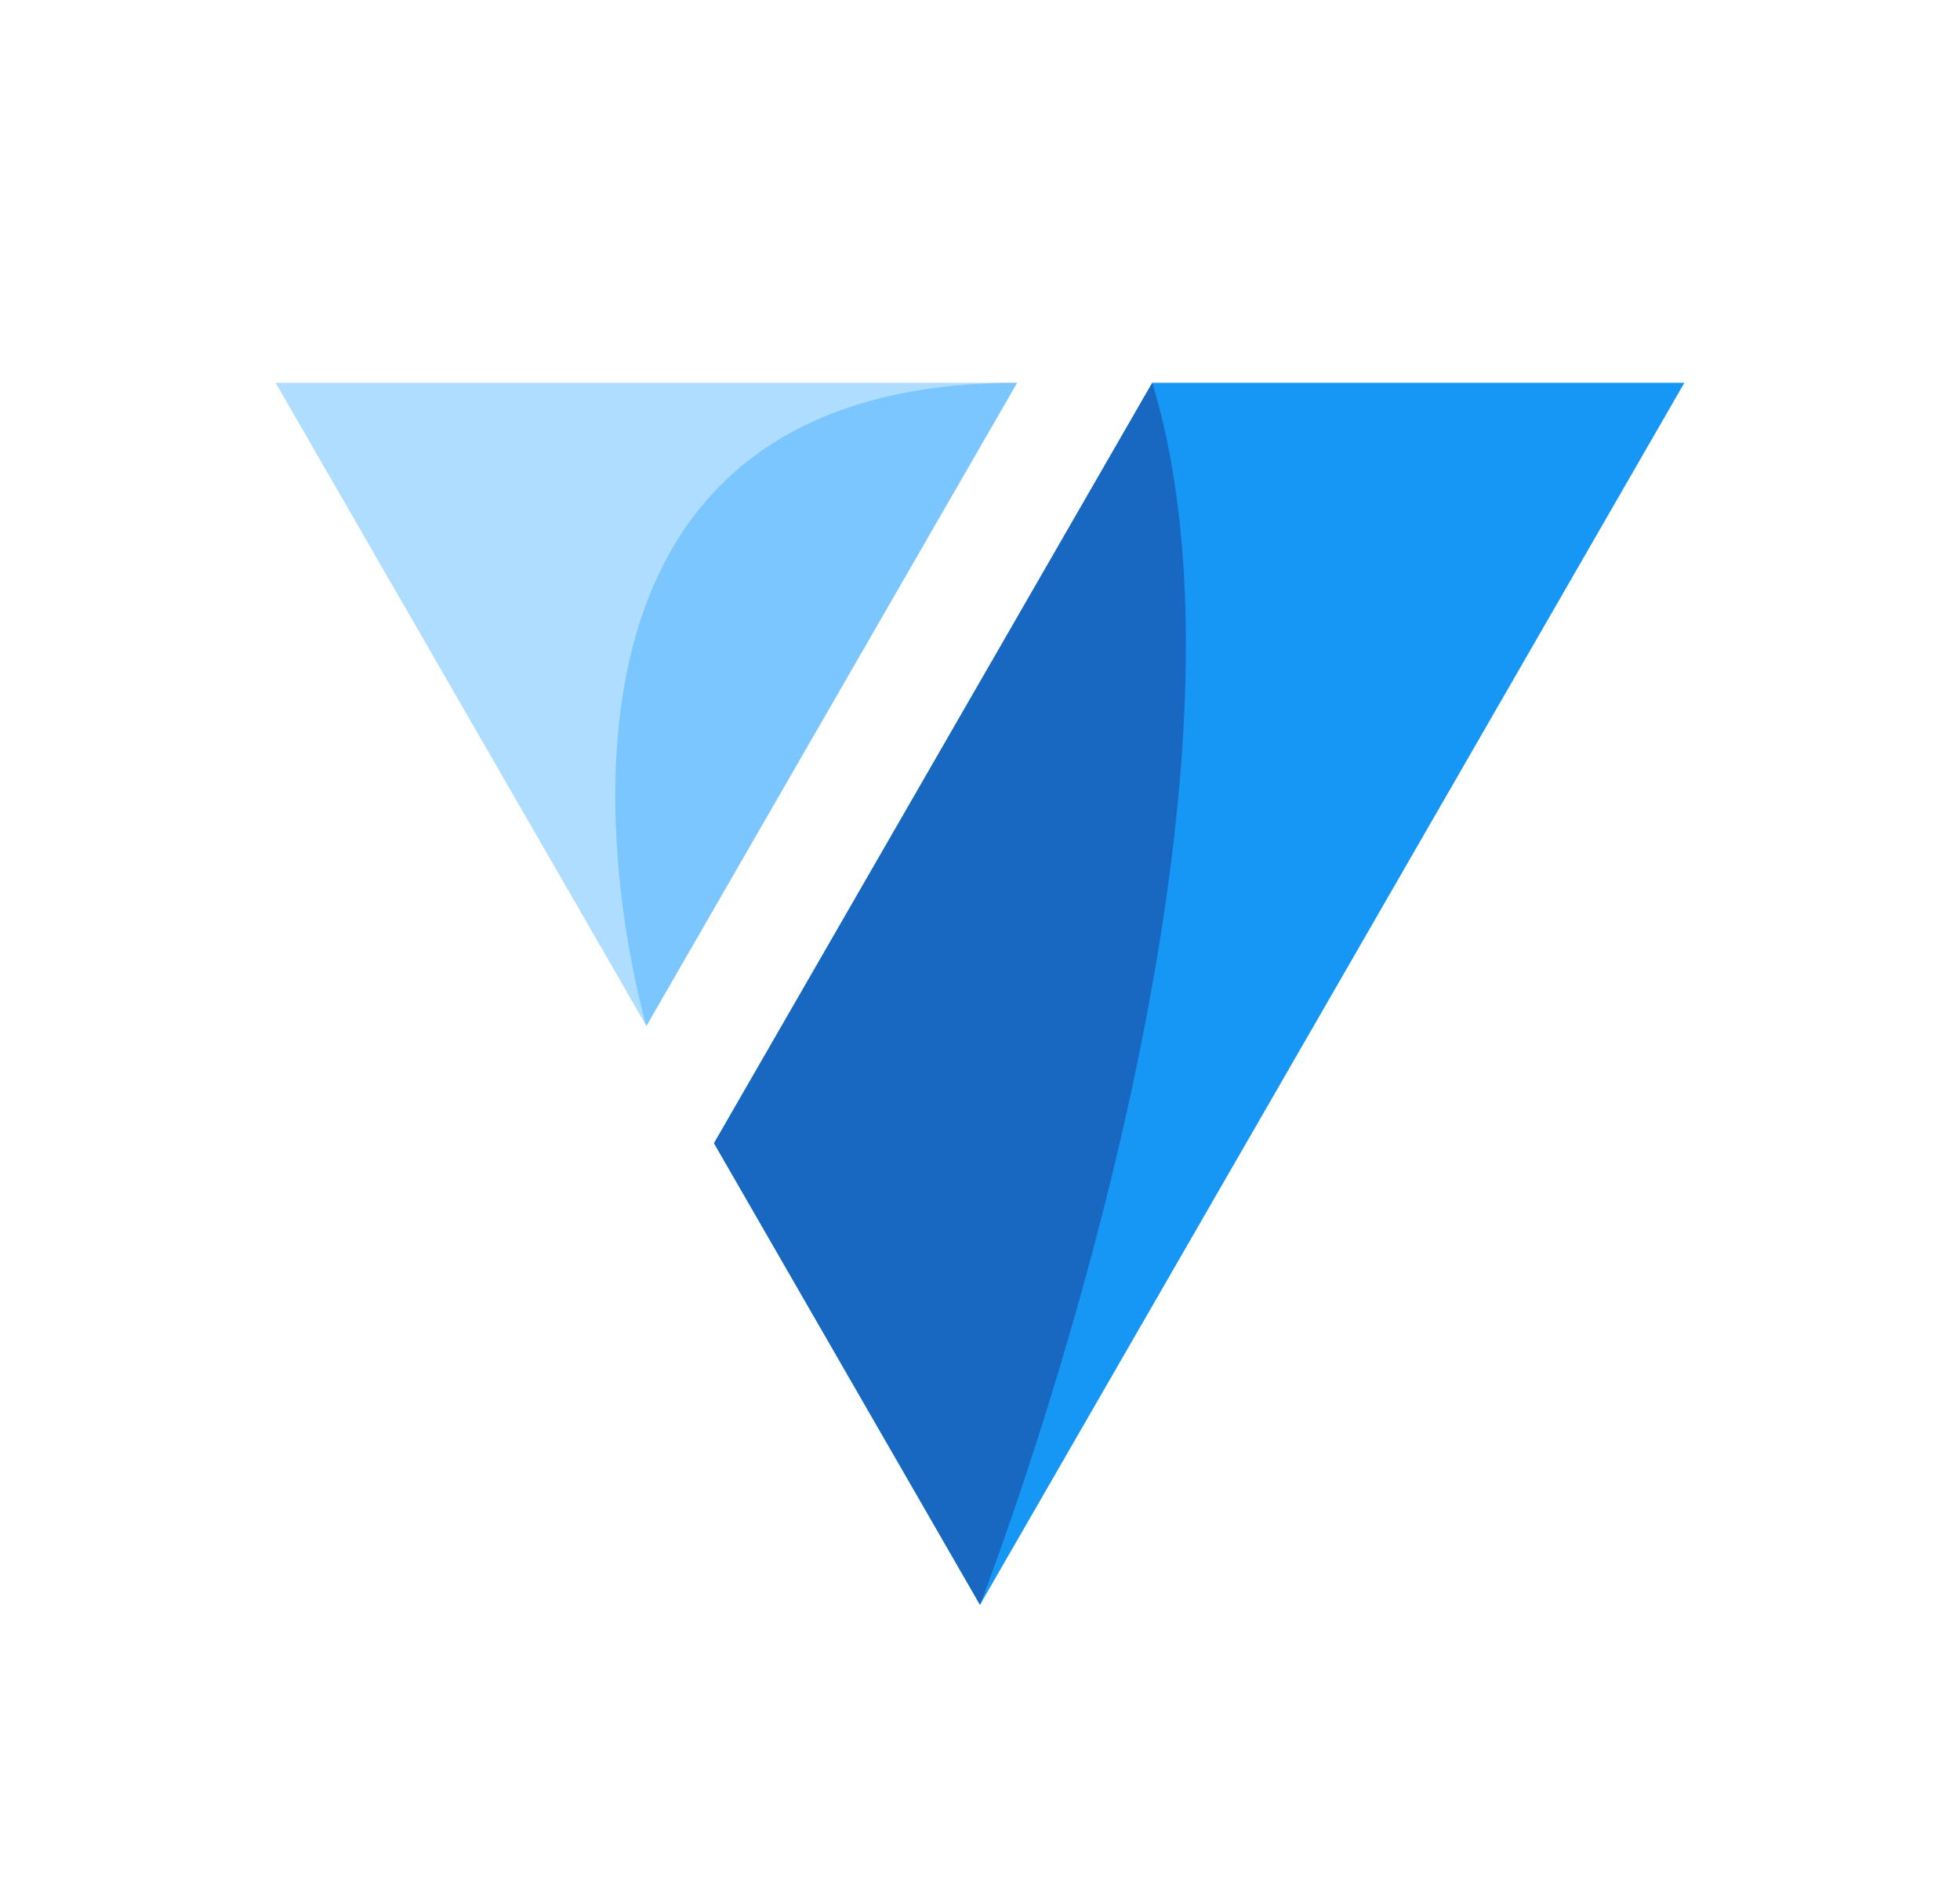
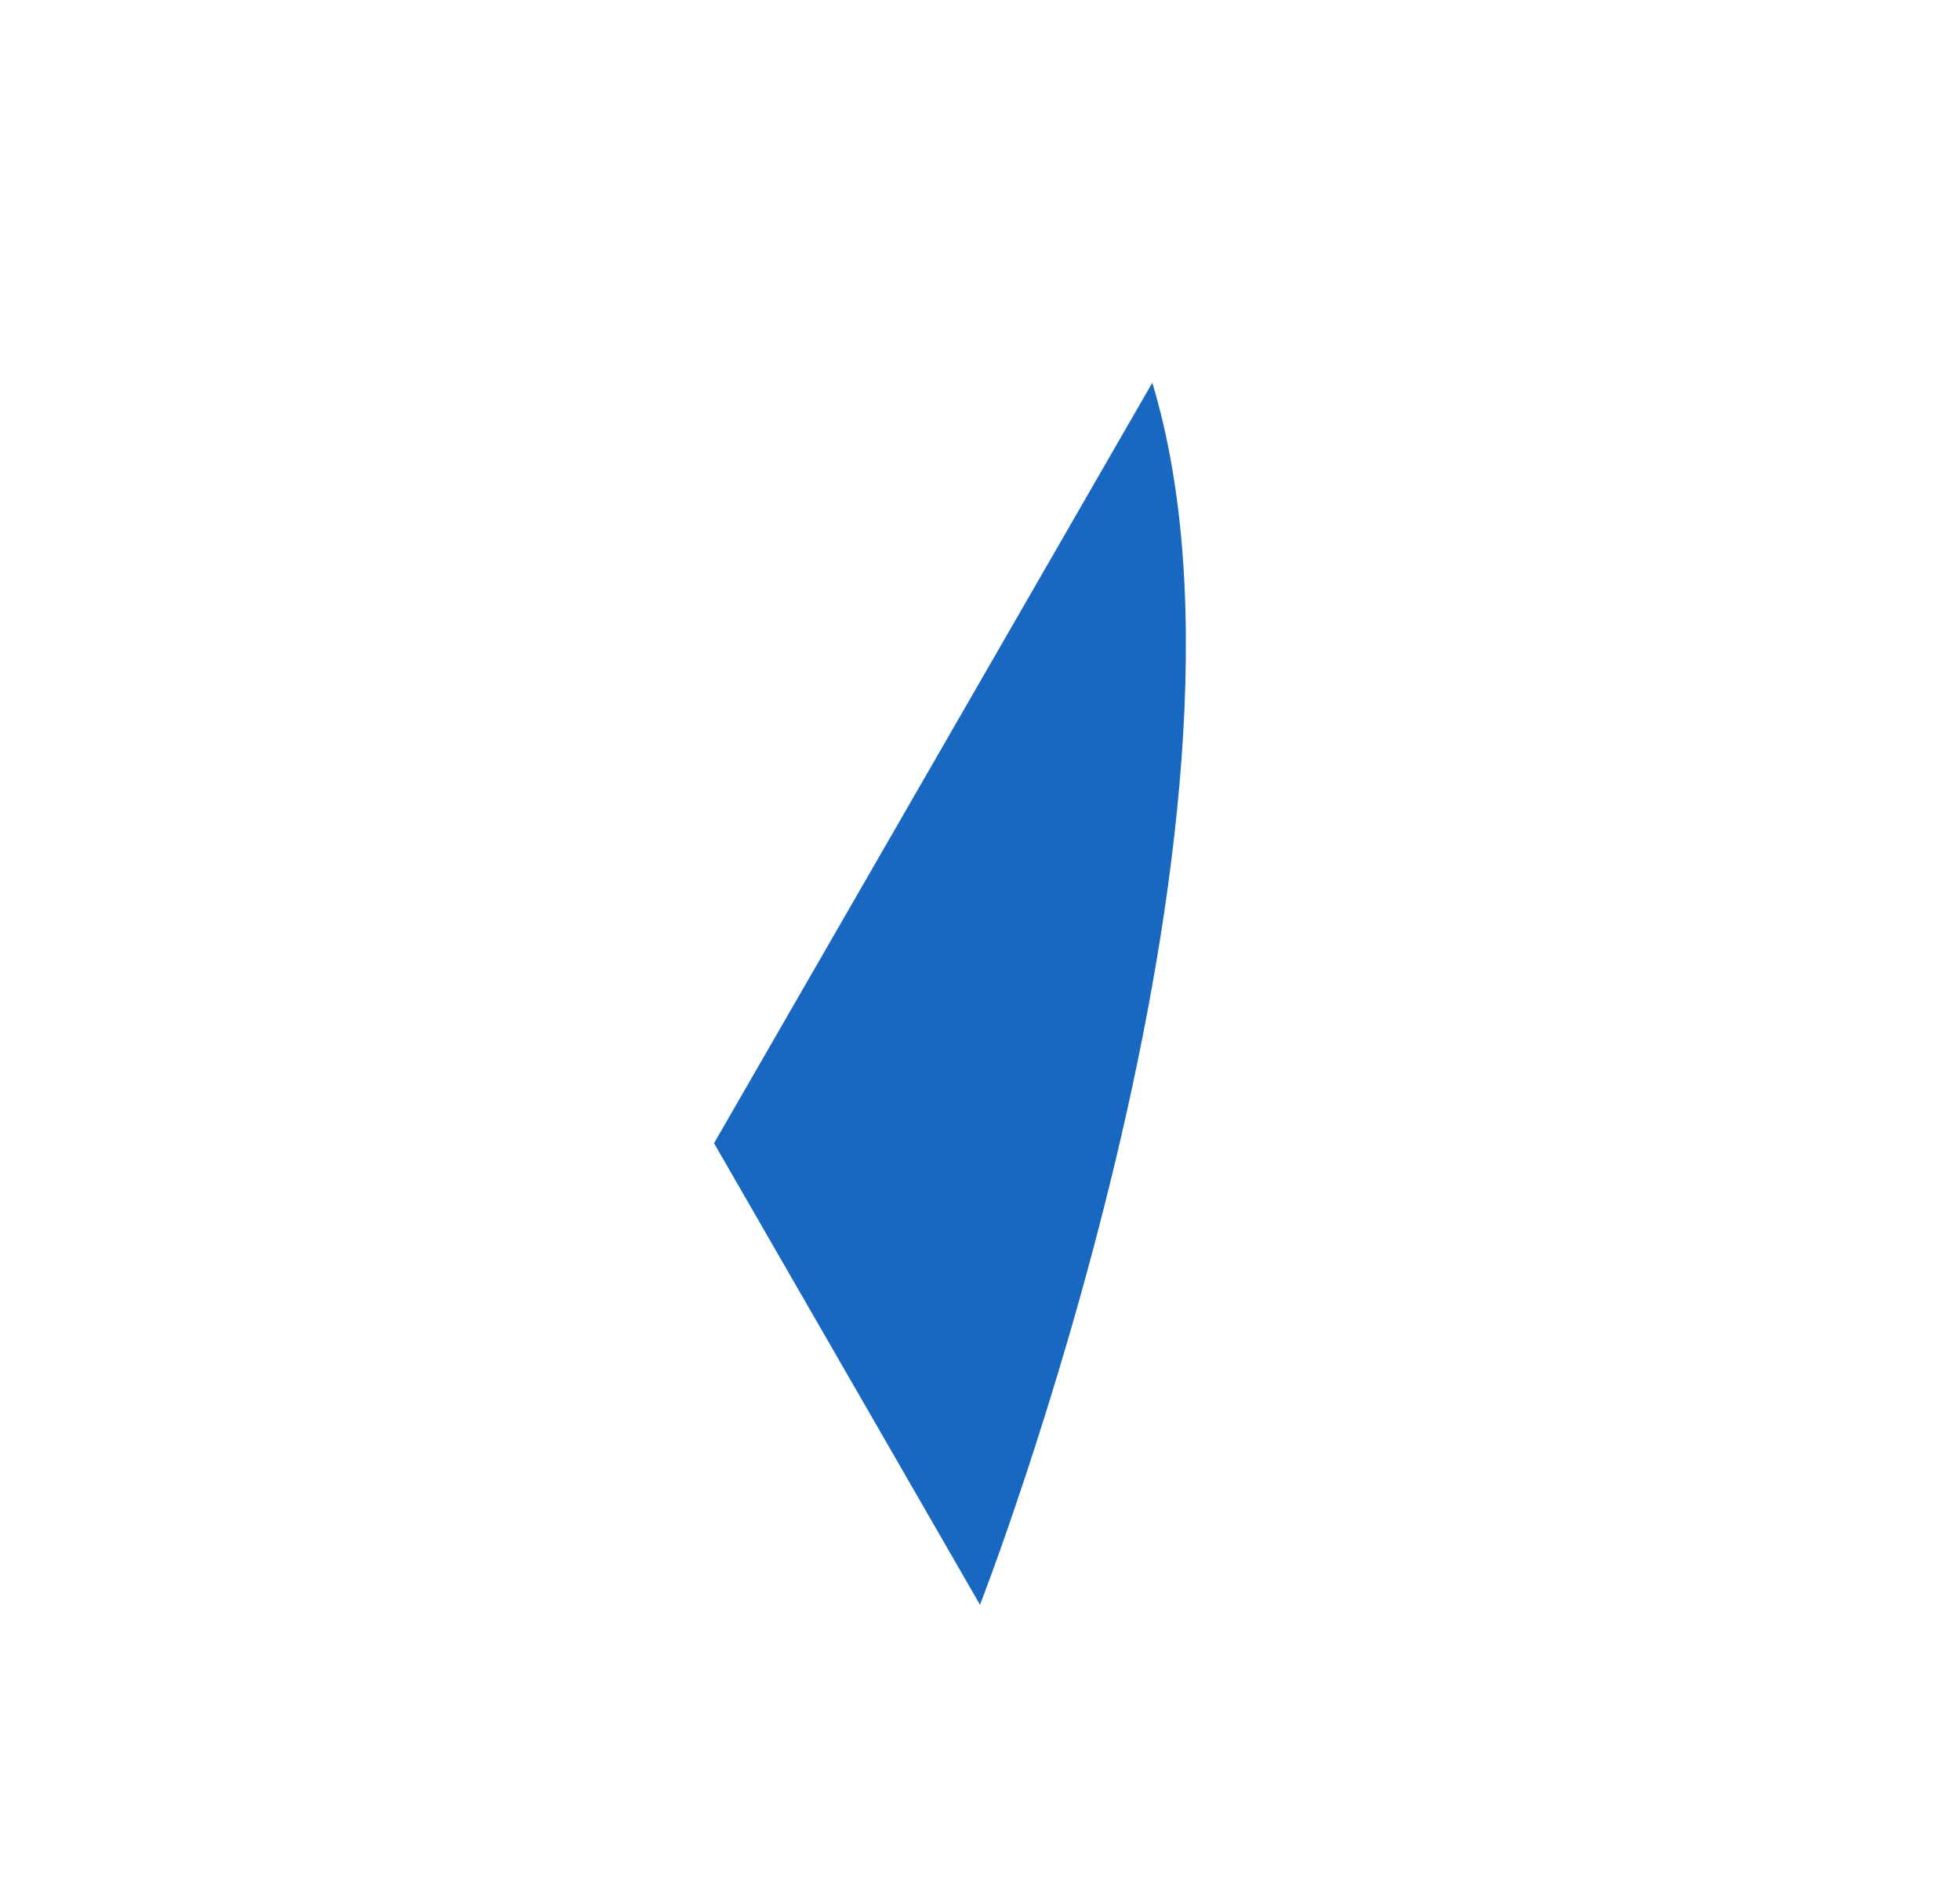
<svg xmlns="http://www.w3.org/2000/svg" width="512" height="493" viewBox="0 0 512 493" fill="none">
-   <path d="M259.897 171.35L186.524 298.647L256 419.229L348.021 259.614L440 100H301.005L259.897 171.35Z" fill="#1697F6" />
-   <path d="M164.021 259.614L168.84 268.009L237.478 148.896L265.68 100H256H72L164.021 259.614Z" fill="#AEDDFF" />
  <path d="M301.005 100C335.785 214.622 256 419.229 256 419.229L186.524 298.647L301.005 100Z" fill="#1867C0" />
-   <path d="M265.68 100C119.142 100 168.84 268.009 168.84 268.009L265.68 100Z" fill="#7BC6FF" />
</svg>